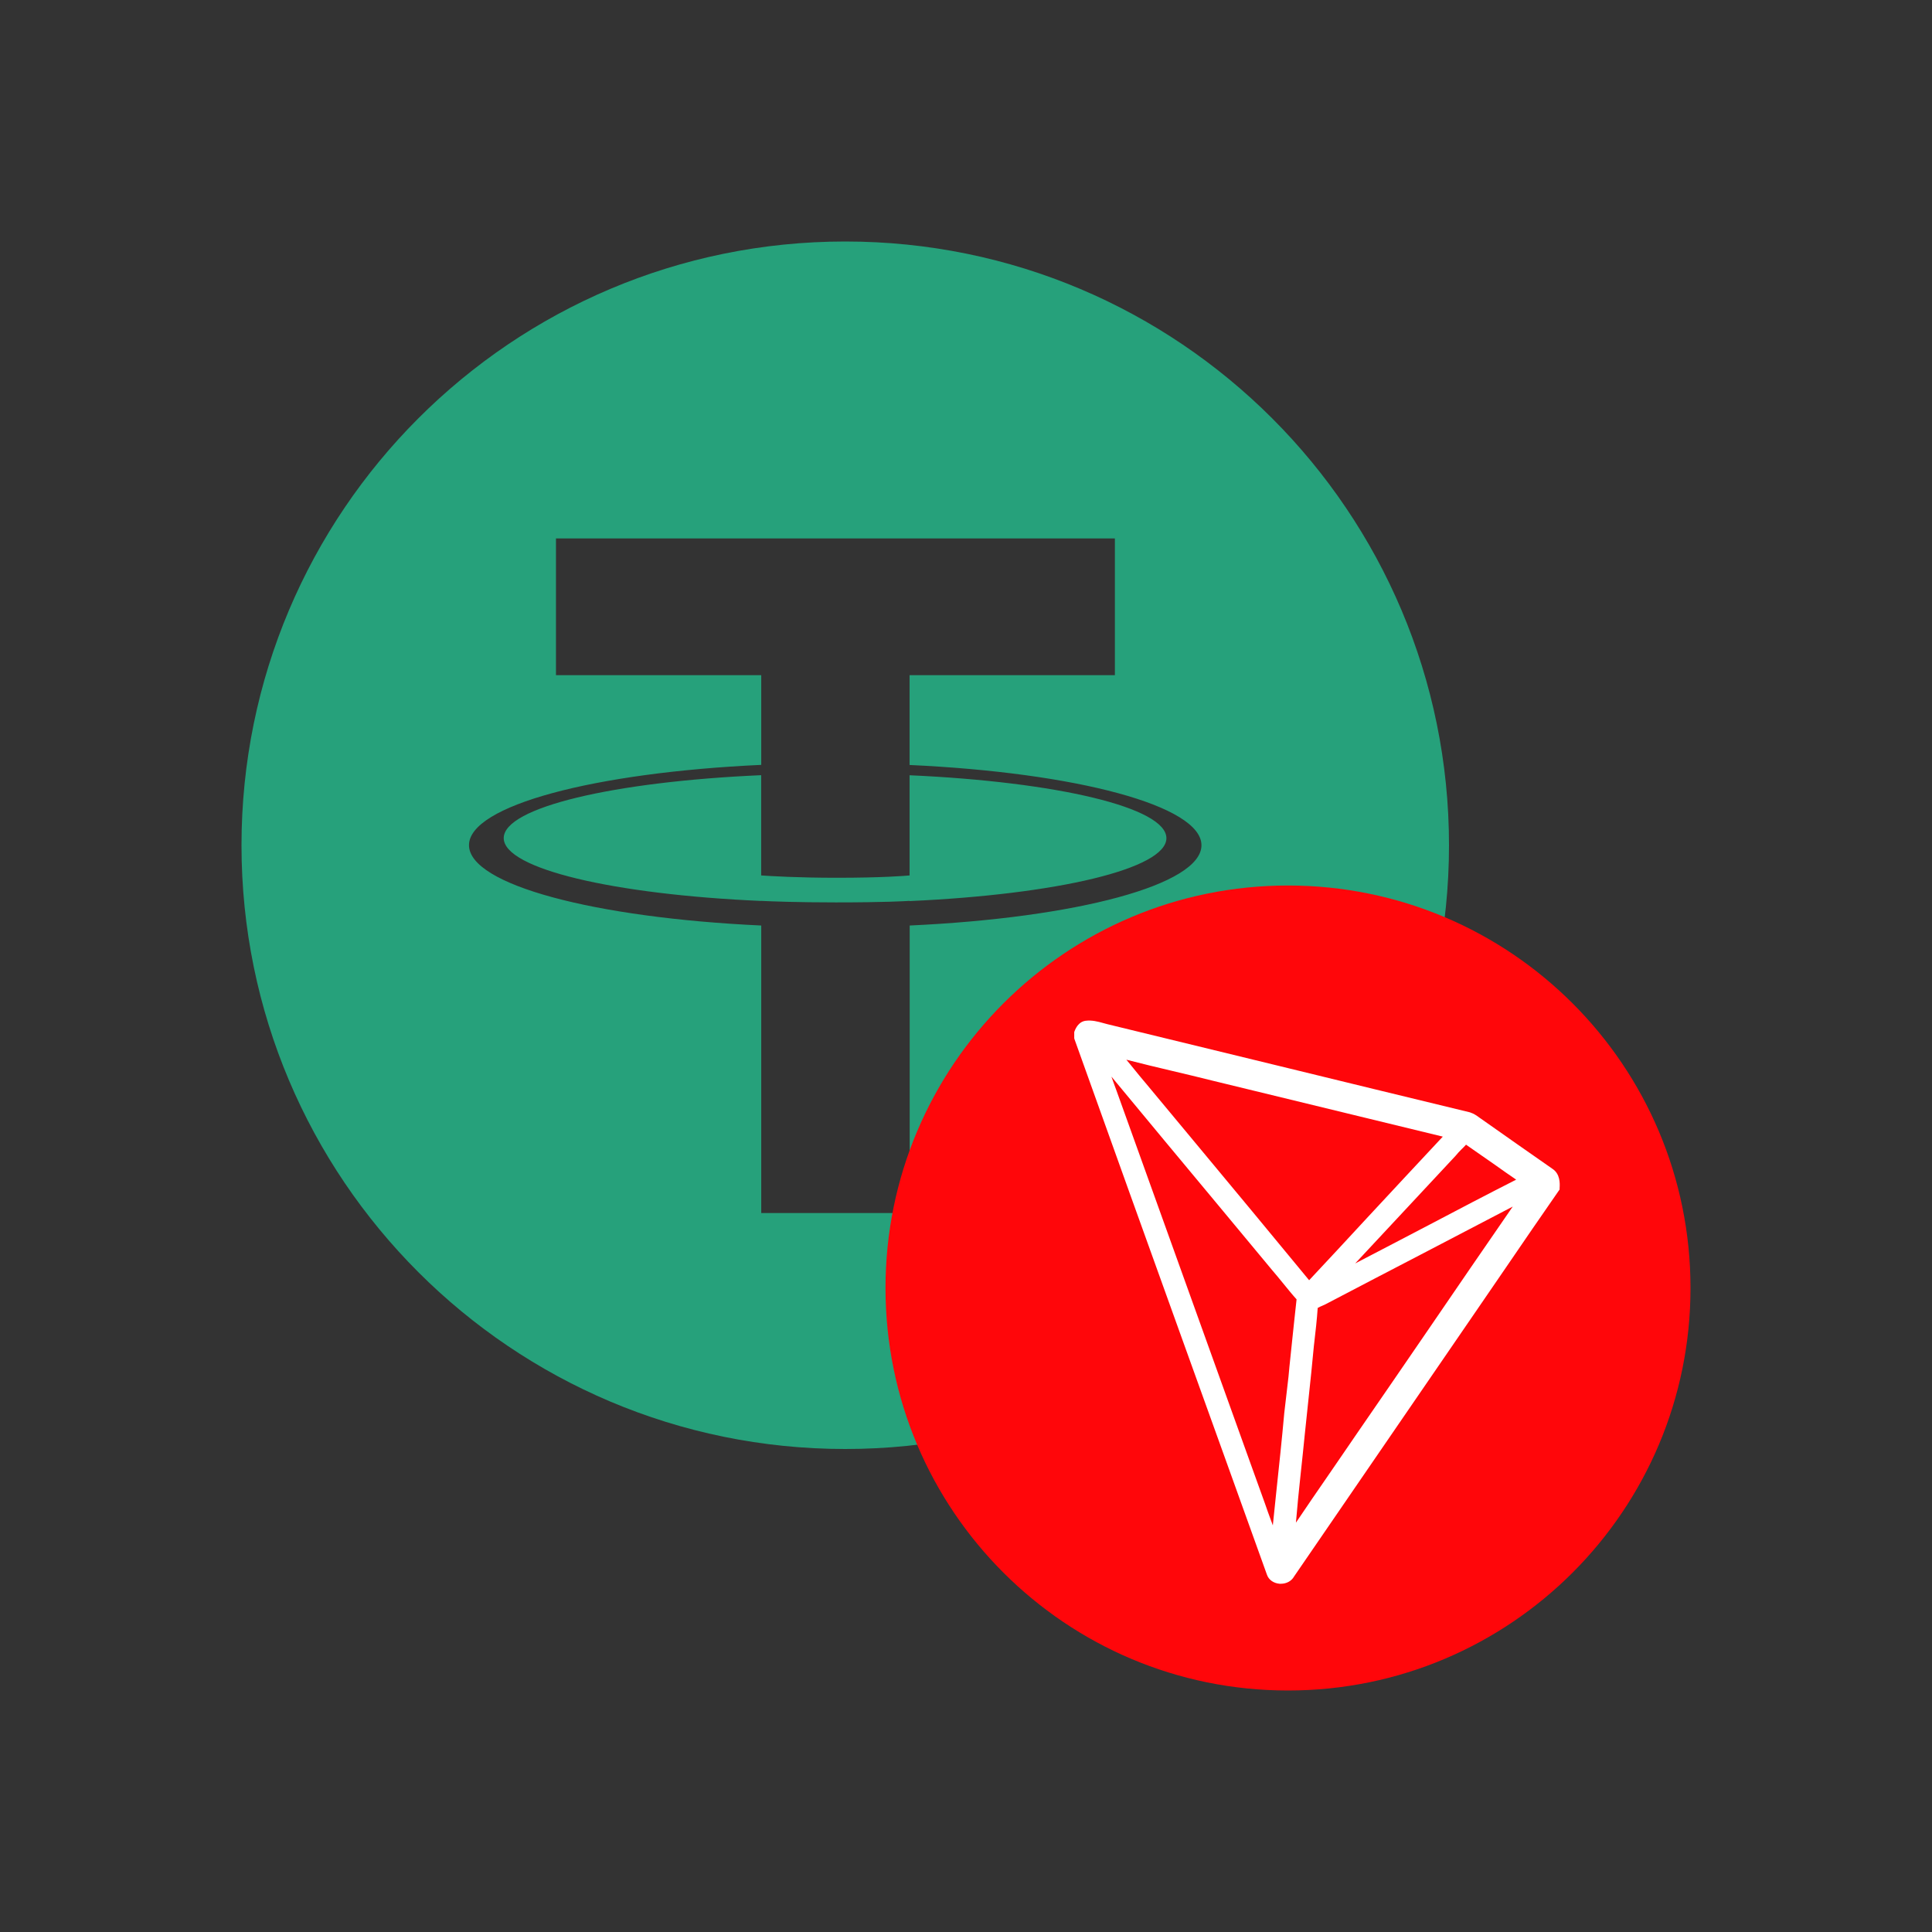
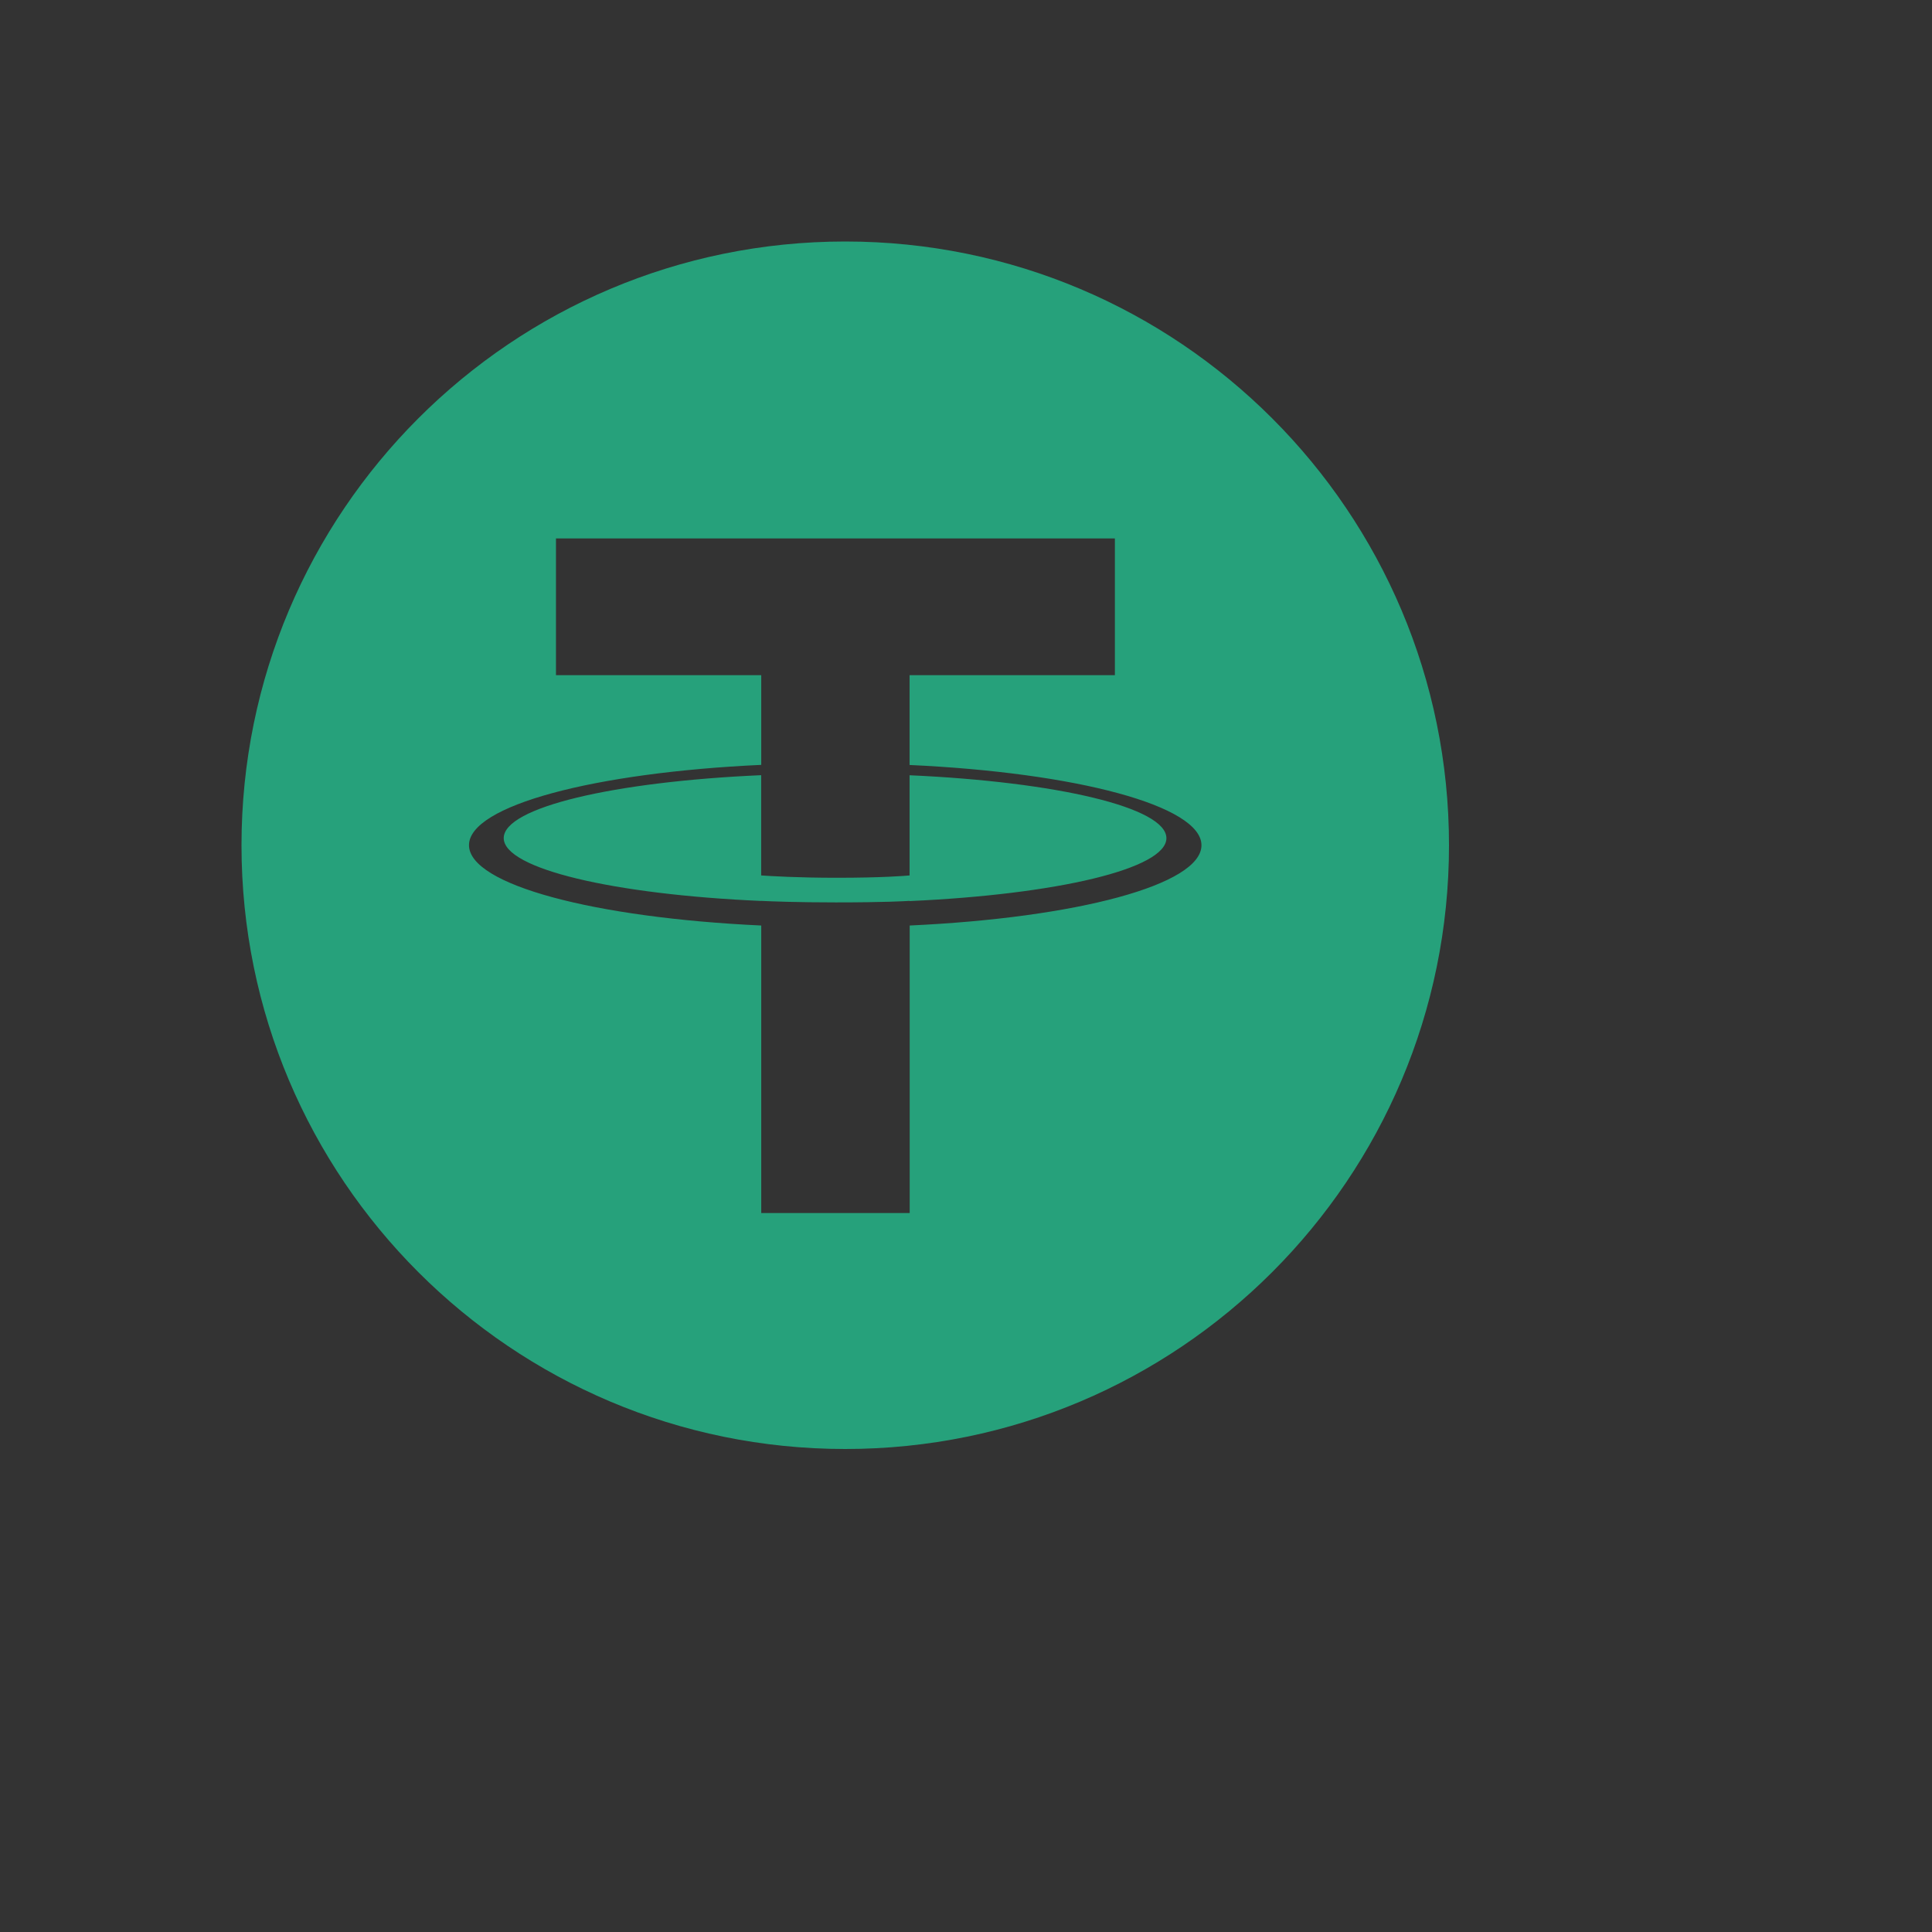
<svg xmlns="http://www.w3.org/2000/svg" width="48" height="48" viewBox="0 0 48 48" fill="none">
  <rect x="0" y="0" width="48" height="48" fill="#333333" stroke="none" />
  <path fill-rule="evenodd" clip-rule="evenodd" d="M36 21C36 29.284 29.284 36 21 36C12.716 36 6 29.284 6 21C6 12.716 12.716 6 21 6C29.284 6 36 12.716 36 21ZM22.598 22.382V22.384V22.387C26.252 22.223 28.979 21.586 28.979 20.824C28.979 20.062 26.254 19.425 22.598 19.261V21.75C22.492 21.76 21.923 21.808 20.785 21.808C19.837 21.808 19.15 21.767 18.911 21.75V19.259C15.25 19.42 12.515 20.059 12.515 20.822C12.515 21.586 15.248 22.223 18.911 22.384V22.382C19.147 22.394 19.815 22.42 20.768 22.42C21.959 22.42 22.494 22.389 22.598 22.382ZM22.598 16.775V19.003L22.601 19.006C26.739 19.196 29.85 20.018 29.85 21C29.85 21.984 26.739 22.804 22.601 22.994V30.137H18.913V22.994C14.77 22.802 11.652 21.982 11.652 20.998C11.652 20.014 14.768 19.194 18.913 19.003V16.775H13.813V13.377H27.699V16.775H22.598Z" fill="#26A17B" />
-   <path d="M32 42C37.523 42 42 37.523 42 32C42 26.477 37.523 22 32 22C26.477 22 22 26.477 22 32C22 37.523 26.477 42 32 42Z" fill="#FF060A" />
-   <path d="M38.57 29.039C38.003 28.643 37.397 28.22 36.803 27.8C36.79 27.79 36.777 27.78 36.761 27.771C36.695 27.721 36.62 27.669 36.528 27.639L36.521 27.636C34.934 27.253 33.321 26.859 31.761 26.479C30.344 26.134 28.931 25.79 27.515 25.446C27.479 25.436 27.443 25.426 27.403 25.416C27.275 25.38 27.128 25.341 26.97 25.361C26.924 25.367 26.885 25.384 26.849 25.407L26.81 25.439C26.747 25.498 26.715 25.574 26.698 25.616L26.689 25.643V25.794L26.695 25.817C27.59 28.325 28.508 30.869 29.393 33.331C30.075 35.226 30.784 37.19 31.475 39.118C31.518 39.249 31.639 39.334 31.79 39.348H31.823C31.964 39.348 32.089 39.279 32.151 39.167L34.748 35.38C35.38 34.459 36.013 33.535 36.646 32.613C36.905 32.236 37.164 31.856 37.423 31.479C37.849 30.856 38.288 30.213 38.724 29.587L38.748 29.554V29.515C38.757 29.4 38.761 29.164 38.57 29.039ZM35.528 30.42C34.918 30.738 34.295 31.066 33.669 31.39C34.033 31 34.4 30.607 34.764 30.216C35.22 29.725 35.695 29.216 36.161 28.718L36.17 28.708C36.21 28.656 36.259 28.607 36.311 28.554C36.347 28.518 36.387 28.482 36.423 28.439C36.666 28.607 36.911 28.777 37.148 28.944C37.318 29.066 37.492 29.187 37.669 29.308C36.947 29.675 36.226 30.052 35.528 30.42ZM33.961 30.262C33.492 30.771 33.007 31.292 32.525 31.807C31.59 30.672 30.636 29.521 29.711 28.41C29.292 27.905 28.869 27.397 28.449 26.892L28.446 26.889C28.351 26.78 28.259 26.662 28.167 26.551C28.108 26.476 28.046 26.403 27.984 26.328C28.364 26.426 28.747 26.518 29.125 26.607C29.456 26.685 29.8 26.767 30.138 26.852C32.039 27.315 33.944 27.777 35.846 28.239C35.213 28.915 34.577 29.6 33.961 30.262ZM32.311 36.653C32.347 36.308 32.387 35.954 32.42 35.607C32.449 35.328 32.479 35.043 32.508 34.771C32.554 34.334 32.603 33.882 32.643 33.439L32.652 33.361C32.685 33.079 32.718 32.787 32.738 32.495C32.774 32.475 32.813 32.456 32.856 32.439C32.905 32.416 32.954 32.397 33.003 32.367C33.761 31.971 34.518 31.574 35.279 31.18C36.036 30.787 36.813 30.38 37.584 29.977C36.882 30.994 36.177 32.02 35.495 33.02C34.908 33.876 34.305 34.757 33.705 35.626C33.469 35.974 33.223 36.328 32.99 36.669C32.728 37.049 32.459 37.439 32.197 37.83C32.23 37.436 32.269 37.039 32.311 36.653ZM27.741 27.102C27.698 26.984 27.652 26.862 27.613 26.748C28.498 27.817 29.39 28.892 30.259 29.934C30.708 30.476 31.157 31.013 31.607 31.557C31.695 31.659 31.784 31.767 31.869 31.872C31.98 32.007 32.092 32.148 32.213 32.282C32.174 32.62 32.141 32.961 32.105 33.289C32.082 33.518 32.059 33.748 32.033 33.98V33.984C32.023 34.131 32.003 34.279 31.987 34.423C31.964 34.623 31.911 35.075 31.911 35.075L31.908 35.098C31.849 35.761 31.777 36.43 31.708 37.079C31.679 37.348 31.652 37.623 31.623 37.898C31.607 37.849 31.587 37.8 31.57 37.754C31.521 37.623 31.472 37.485 31.426 37.351L31.075 36.377C29.964 33.285 28.852 30.197 27.741 27.102Z" fill="white" />
</svg>